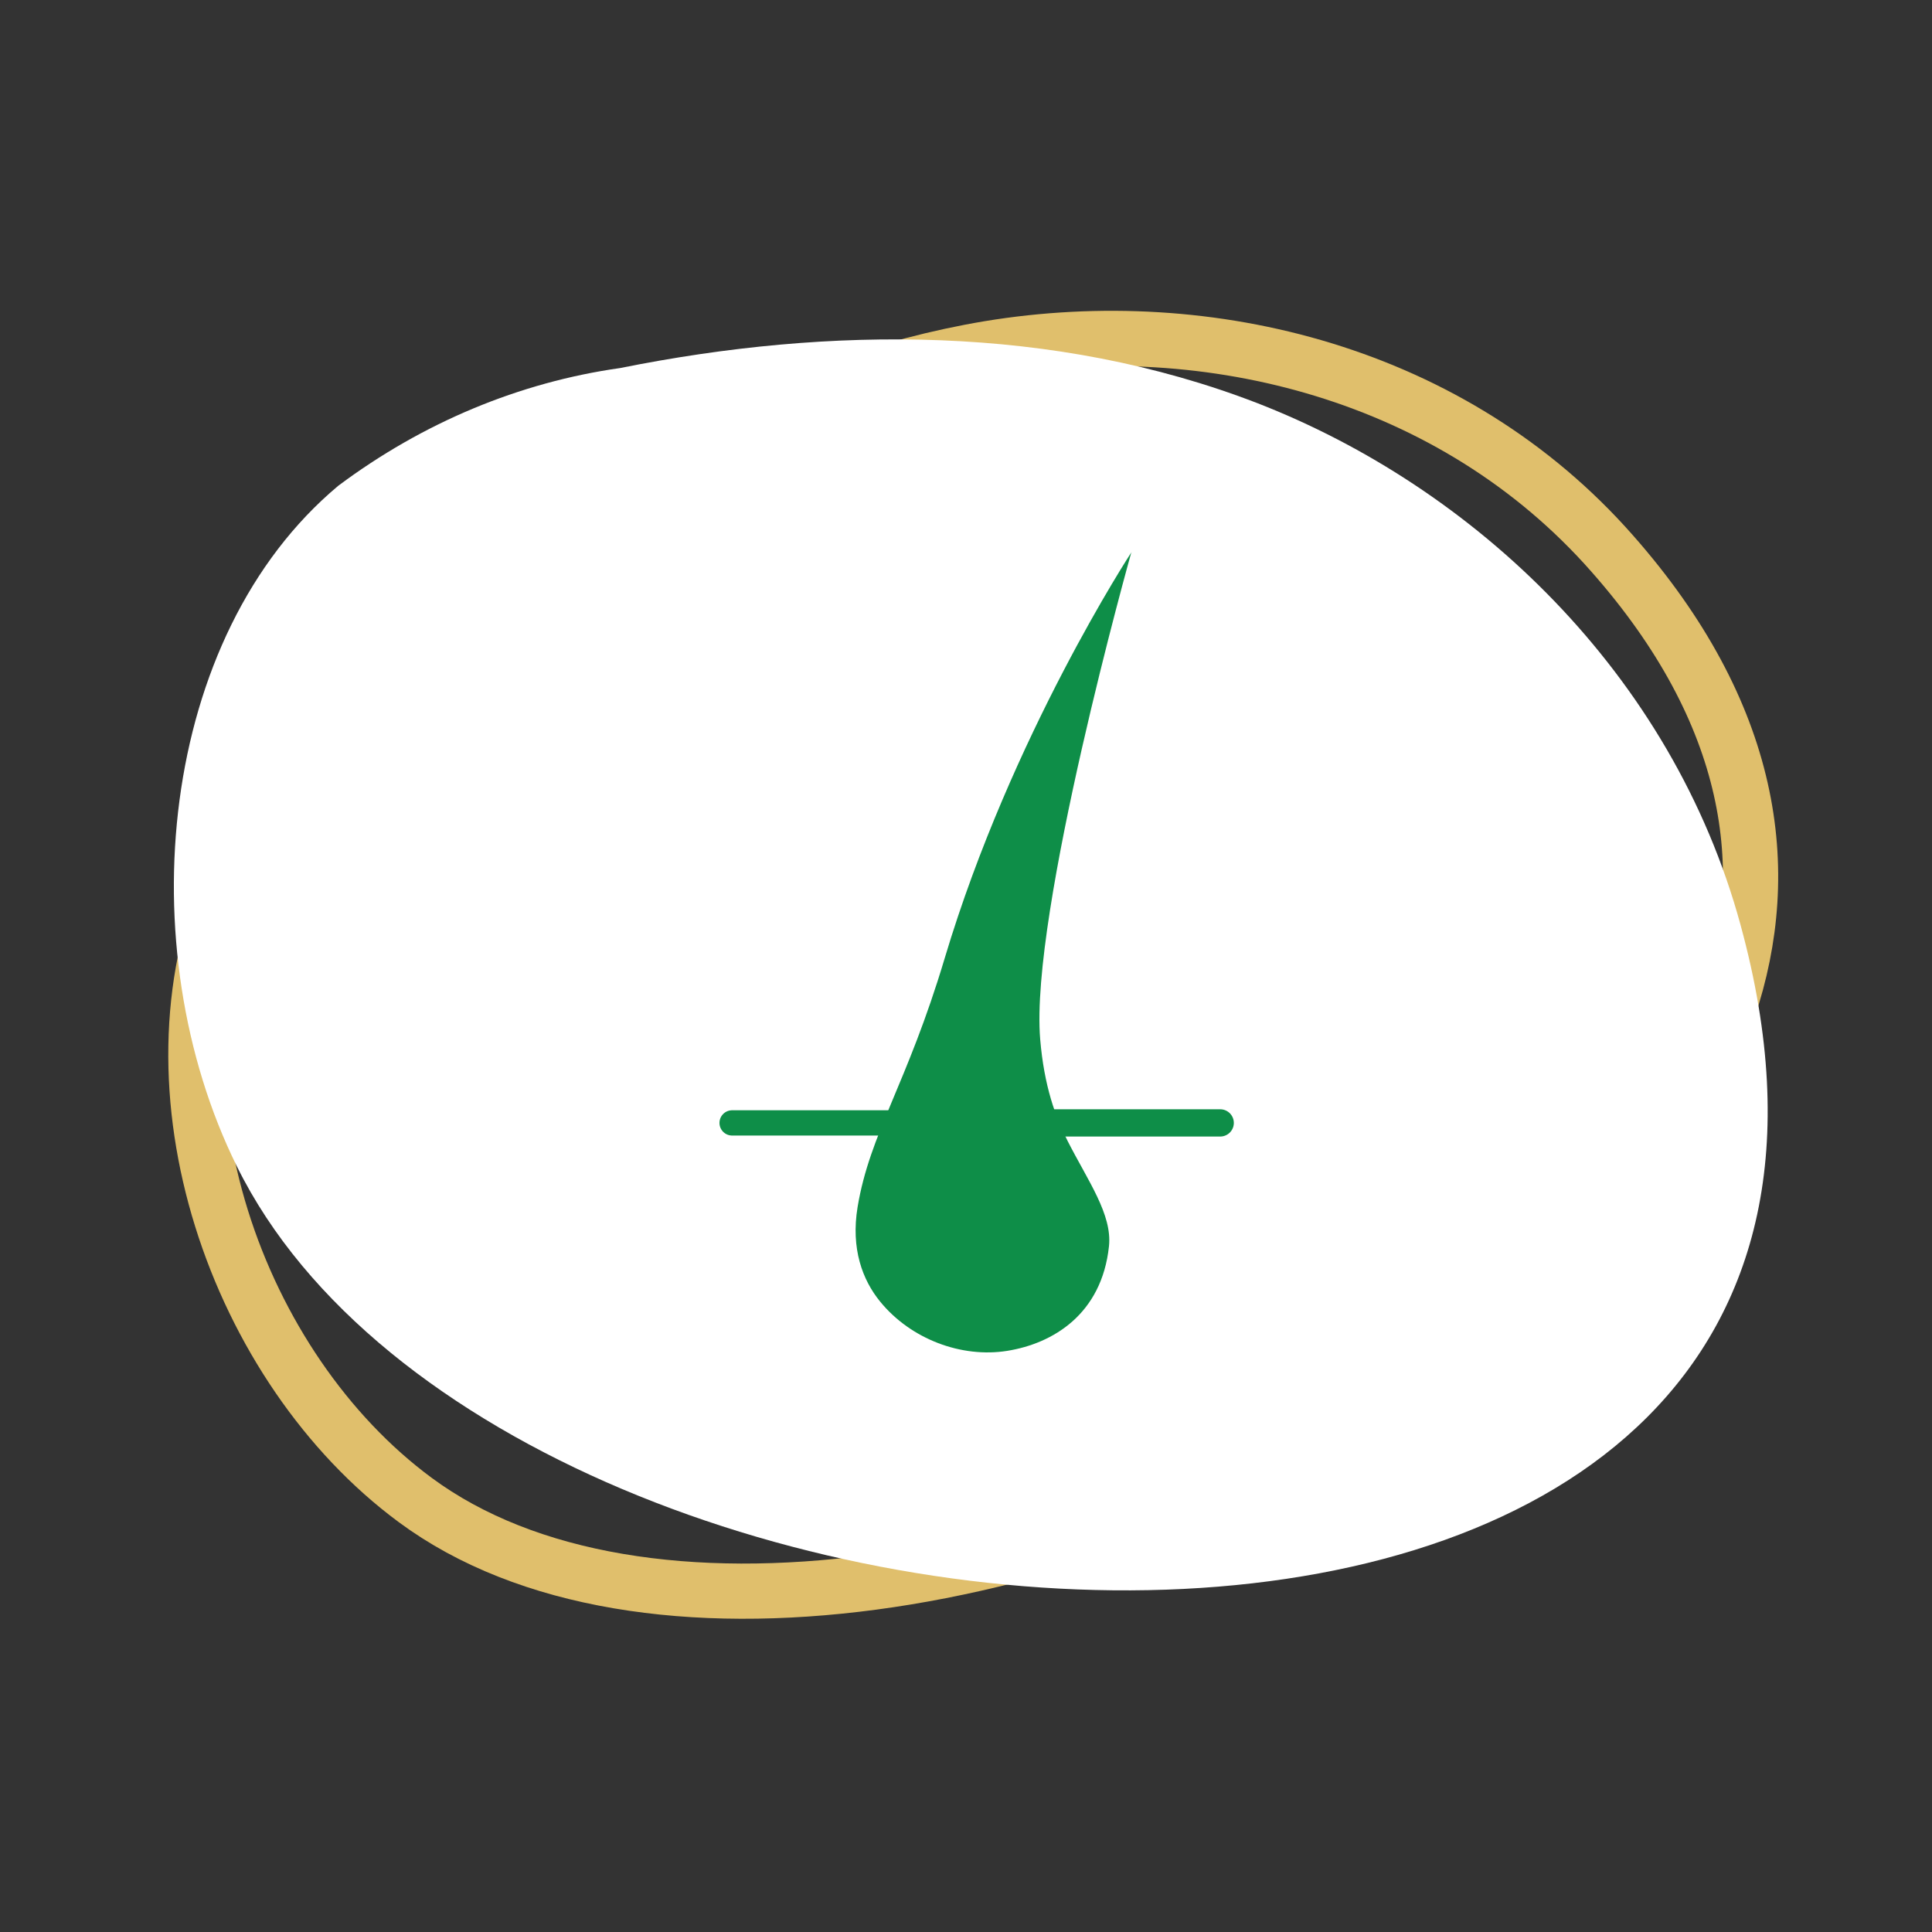
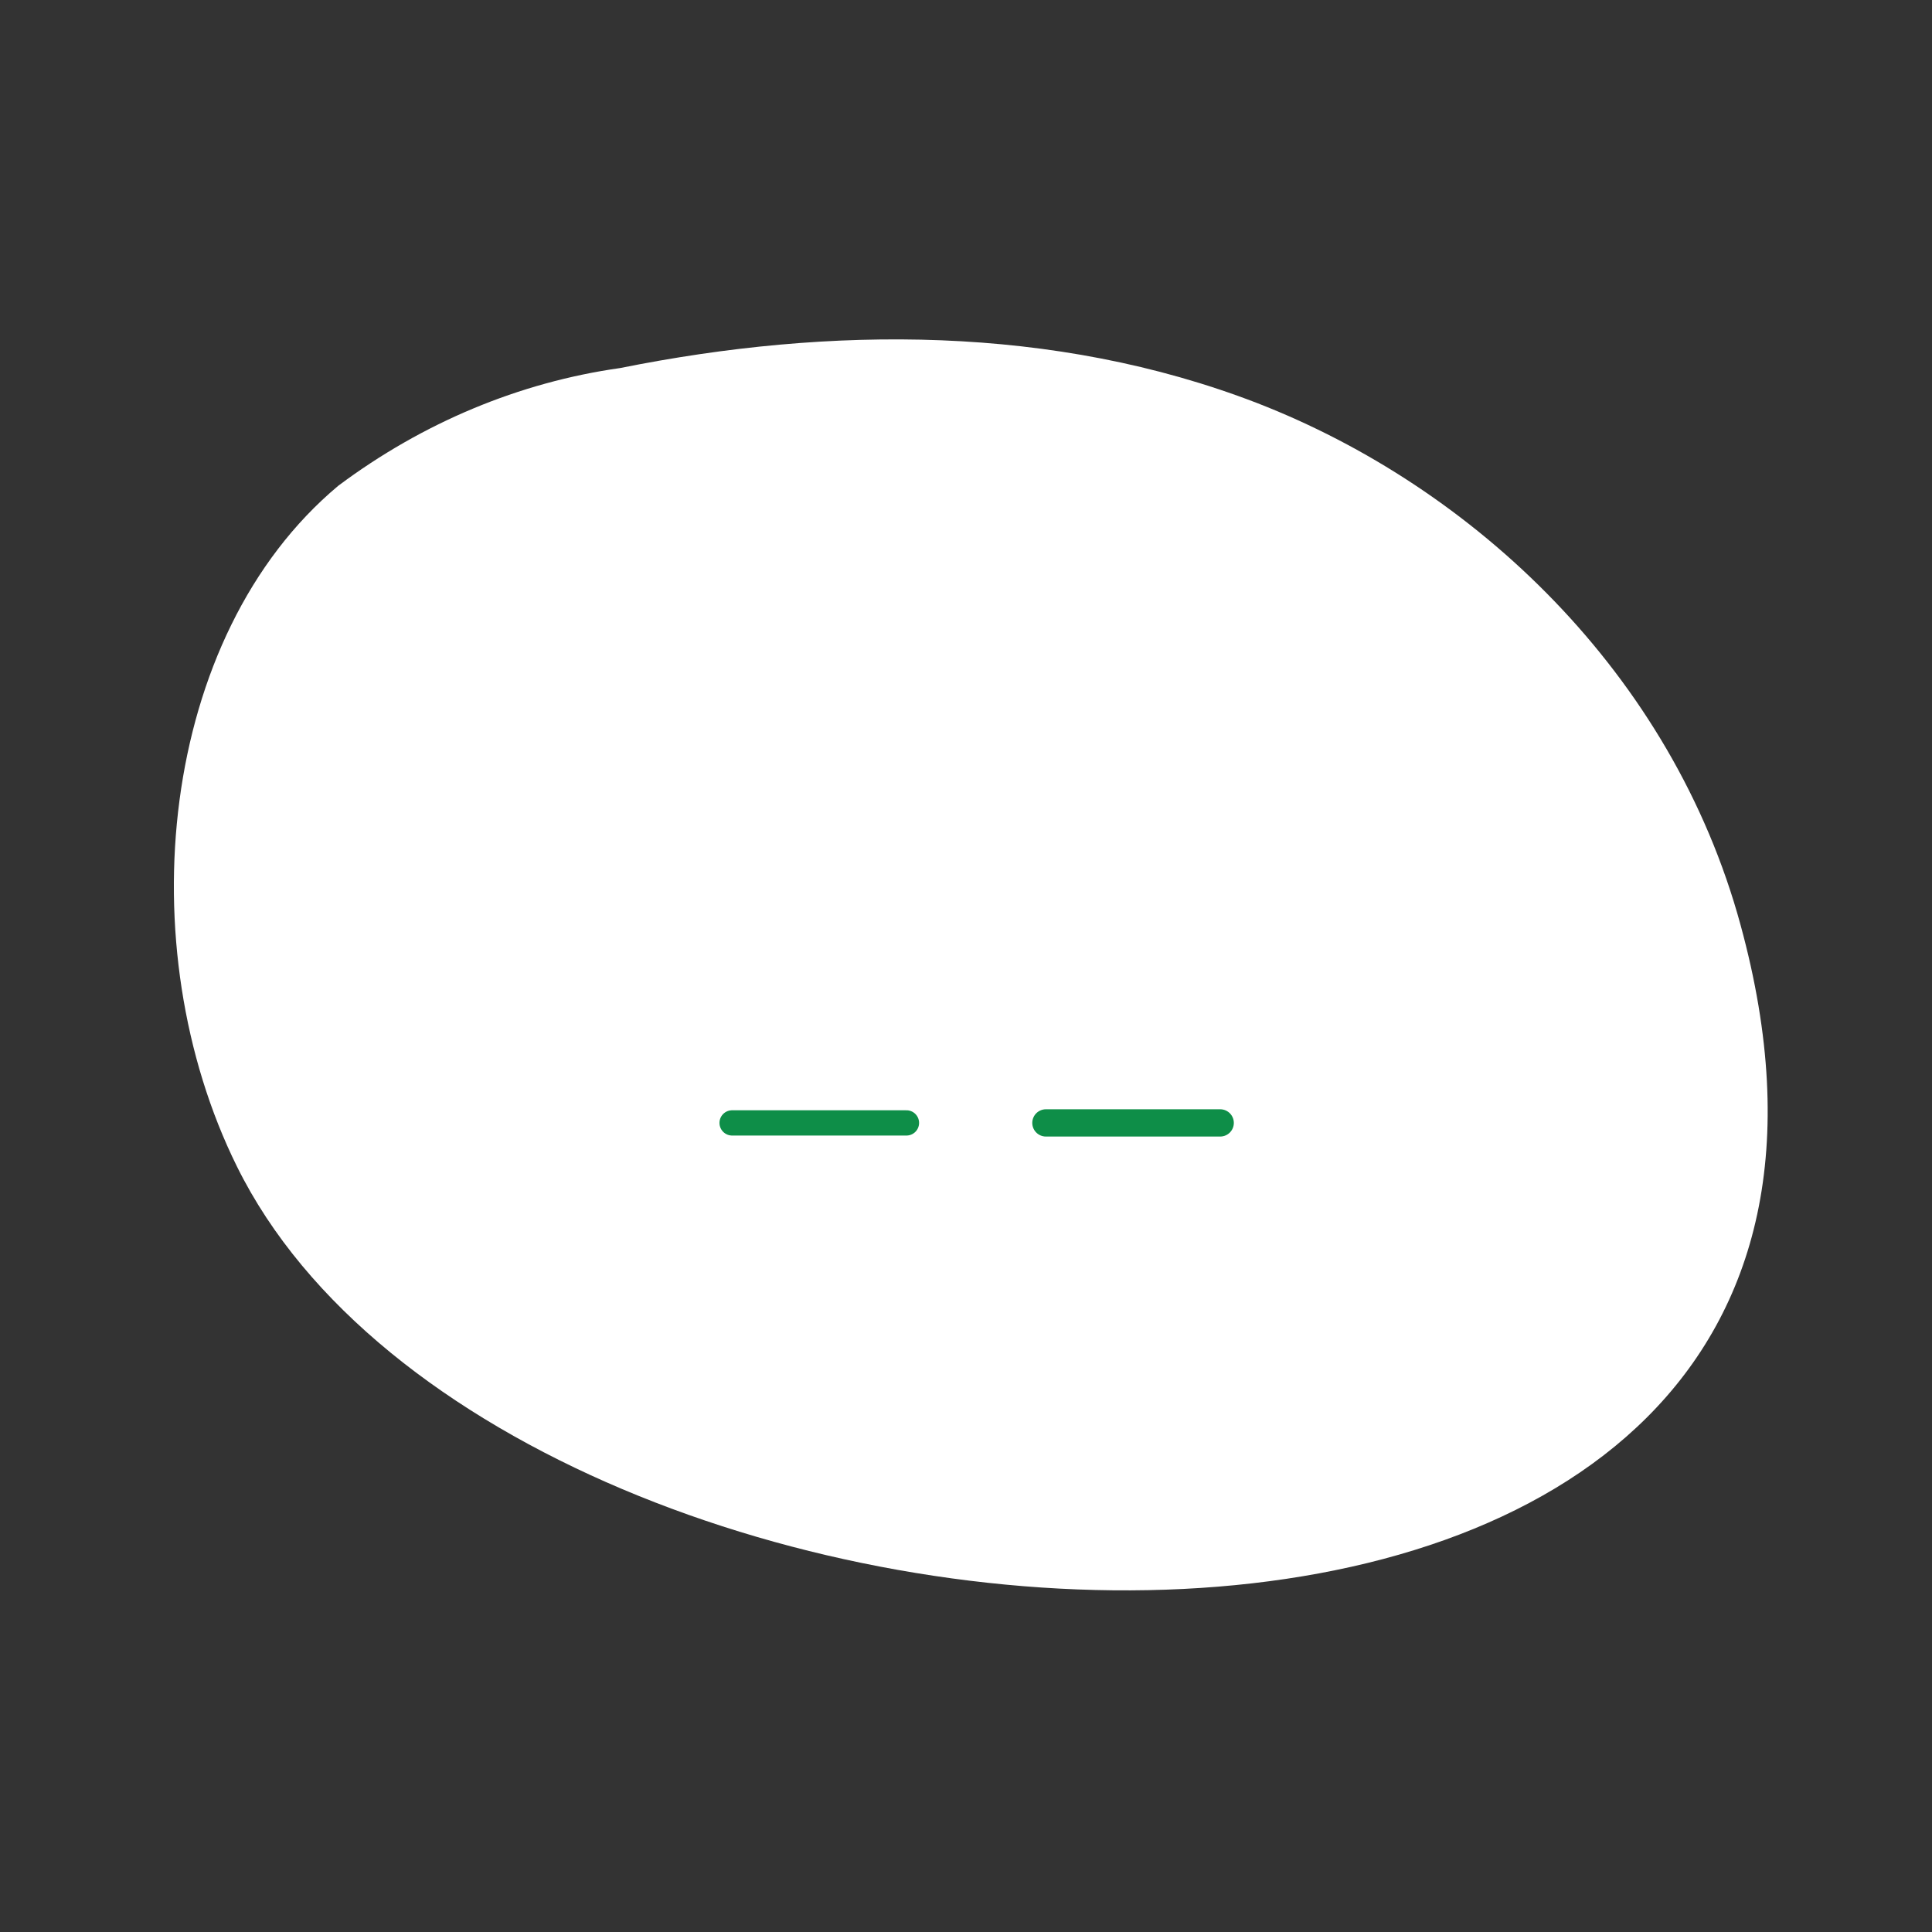
<svg xmlns="http://www.w3.org/2000/svg" width="70" height="70" viewBox="0 0 70 70" fill="none">
  <rect x="0" y="0" width="70" height="70" fill="#333333" stroke="none" />
-   <path d="M15.299 23.226L15.321 23.209L15.342 23.191C21.37 17.975 28.365 13.872 35.837 12.624C43.826 11.309 52.661 13.521 58.405 20.046L58.406 20.047C63.522 25.844 64.32 31.503 62.621 36.557C60.888 41.711 56.481 46.468 50.751 50.18C45.04 53.88 38.14 56.458 31.626 57.328C25.09 58.201 19.086 57.337 15.041 54.345L15.041 54.345C11.817 51.963 9.306 48.248 8.027 44.146C6.751 40.053 6.726 35.658 8.342 31.868C10.034 28.418 12.416 25.462 15.299 23.226Z" stroke="#E0BF6C" stroke-width="2" />
  <path d="M45.542 14.601C38.184 11.764 30.089 11.803 22.47 13.335C18.818 13.851 15.322 15.31 12.259 17.598C5.745 23.045 4.651 34.314 8.586 42.266C18.559 62.445 71.896 65.815 63.064 33.515C60.579 24.391 53.4 17.651 45.542 14.601Z" fill="white" />
-   <path fill-rule="evenodd" clip-rule="evenodd" d="M41 20C41 20 36.644 26.646 34.231 34.709C32.862 39.293 31.515 41.063 31.072 43.734C30.824 45.239 31.247 46.373 31.889 47.159C33 48.522 34.838 49.209 36.493 48.944C38.149 48.679 39.917 47.618 40.18 45.157C40.304 44.003 39.417 42.785 38.682 41.34C38.243 40.476 37.831 39.354 37.688 37.655C37.306 33.116 40.994 20 40.994 20H41Z" fill="#0E8E48" />
  <path d="M26.526 40.685H32.842" stroke="#0E8E48" stroke-width="0.916" stroke-linecap="round" stroke-linejoin="round" />
  <path d="M37.895 40.685H44.21" stroke="#0E8E48" stroke-width="0.988" stroke-linecap="round" stroke-linejoin="round" />
</svg>